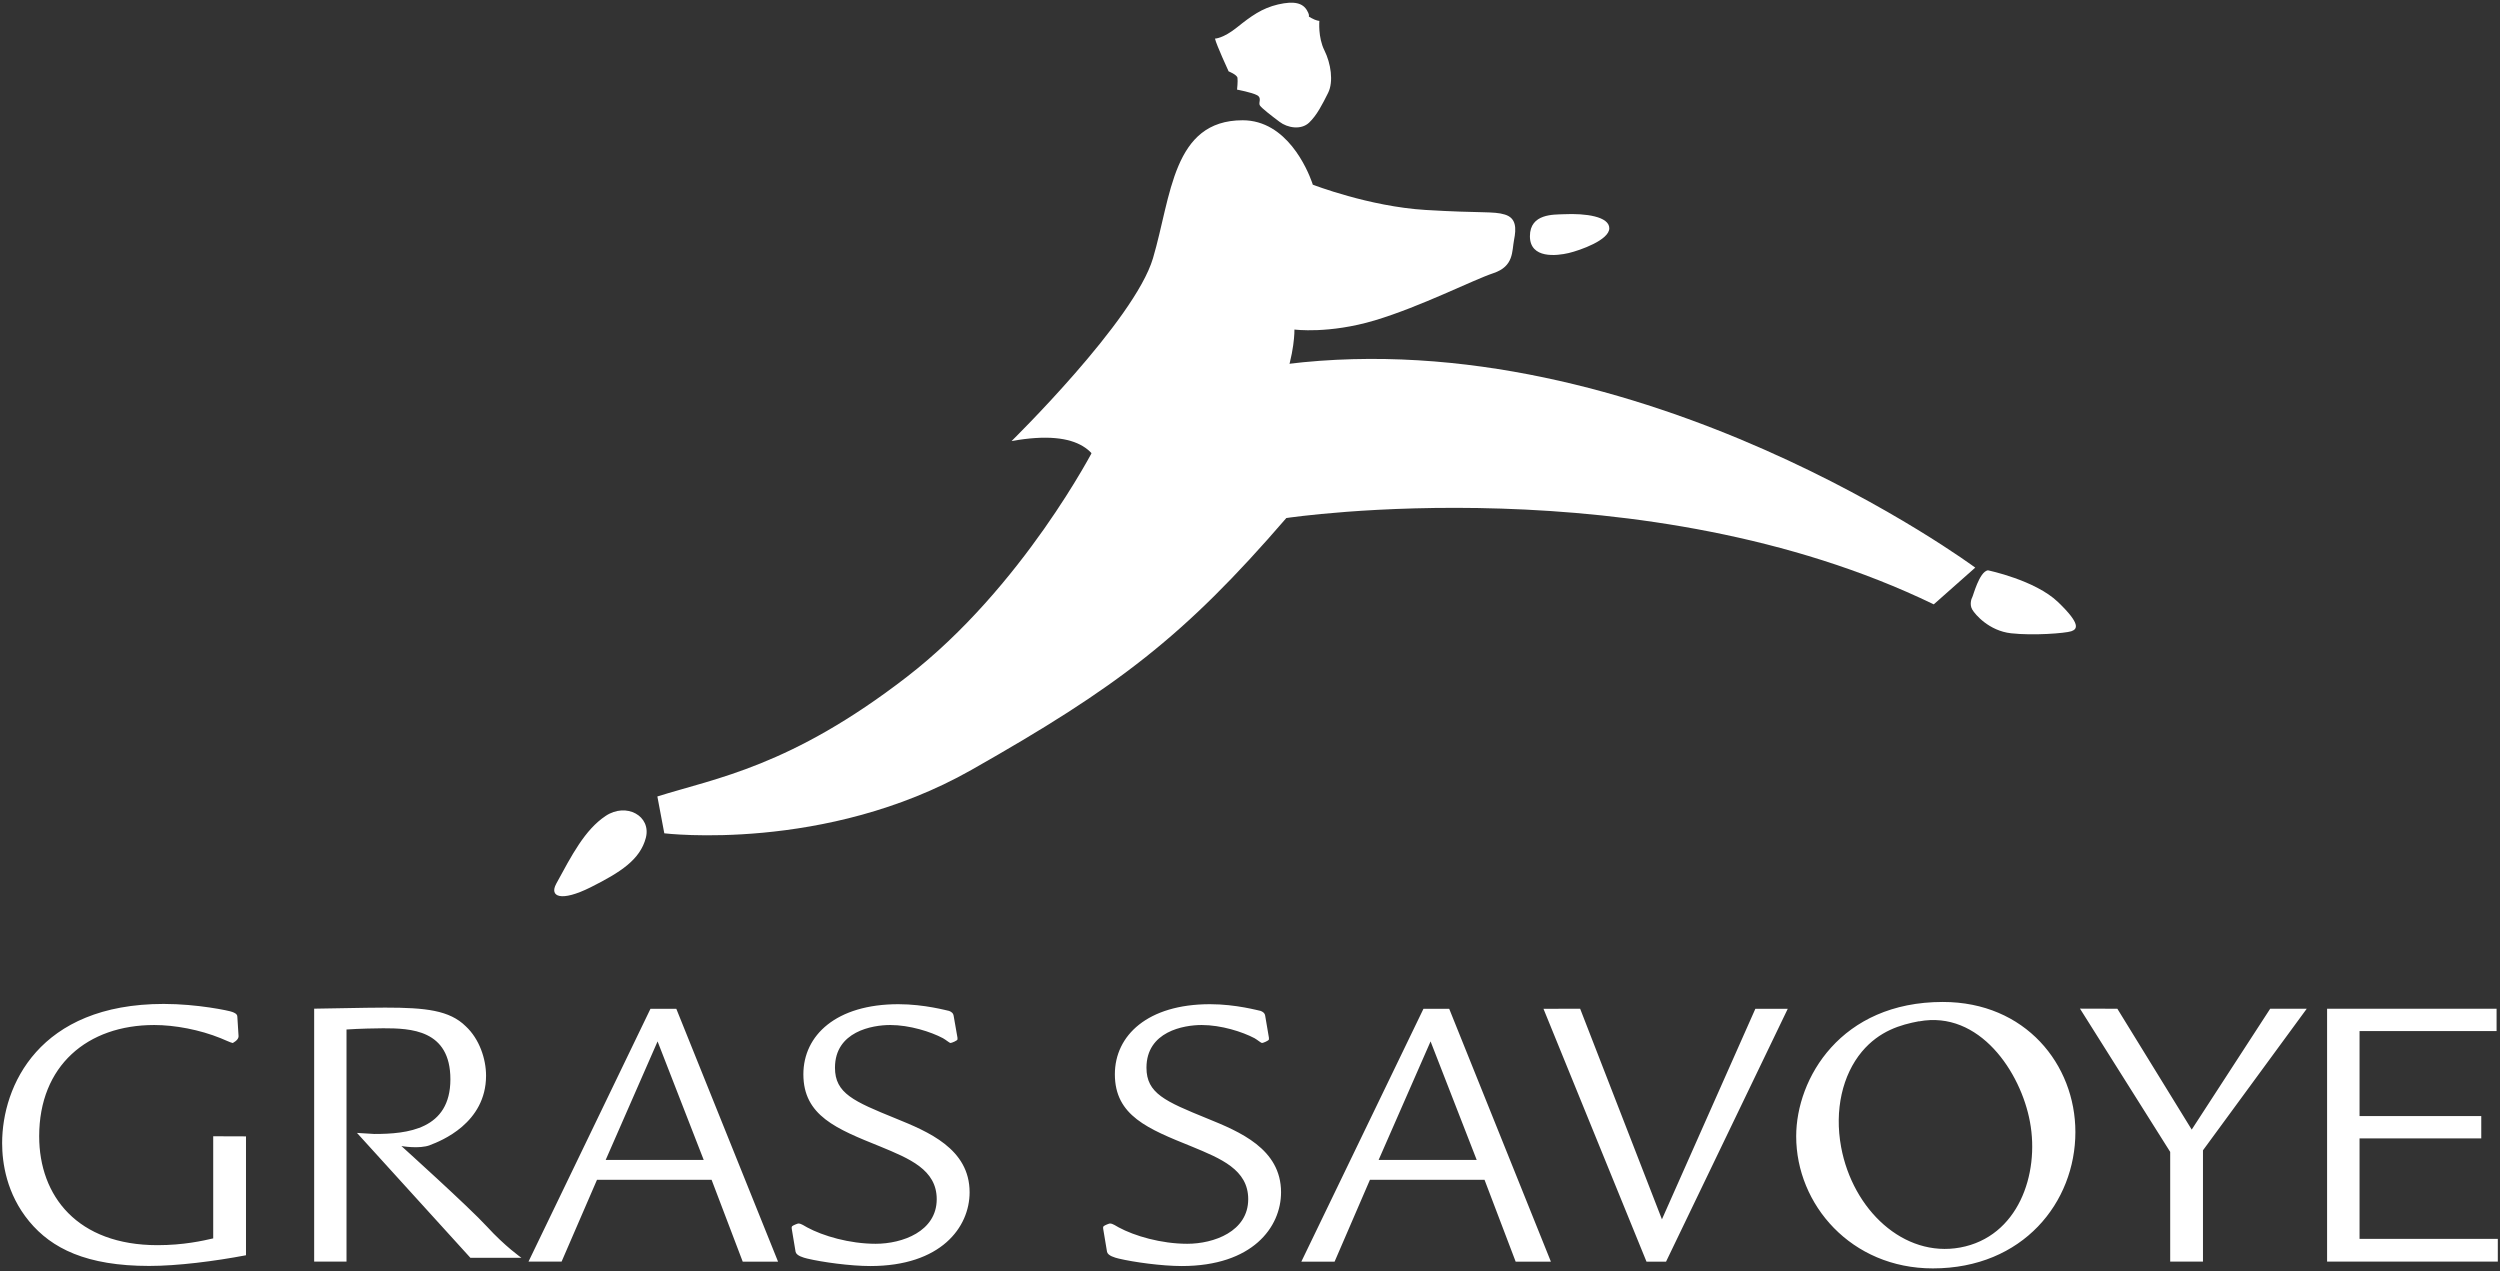
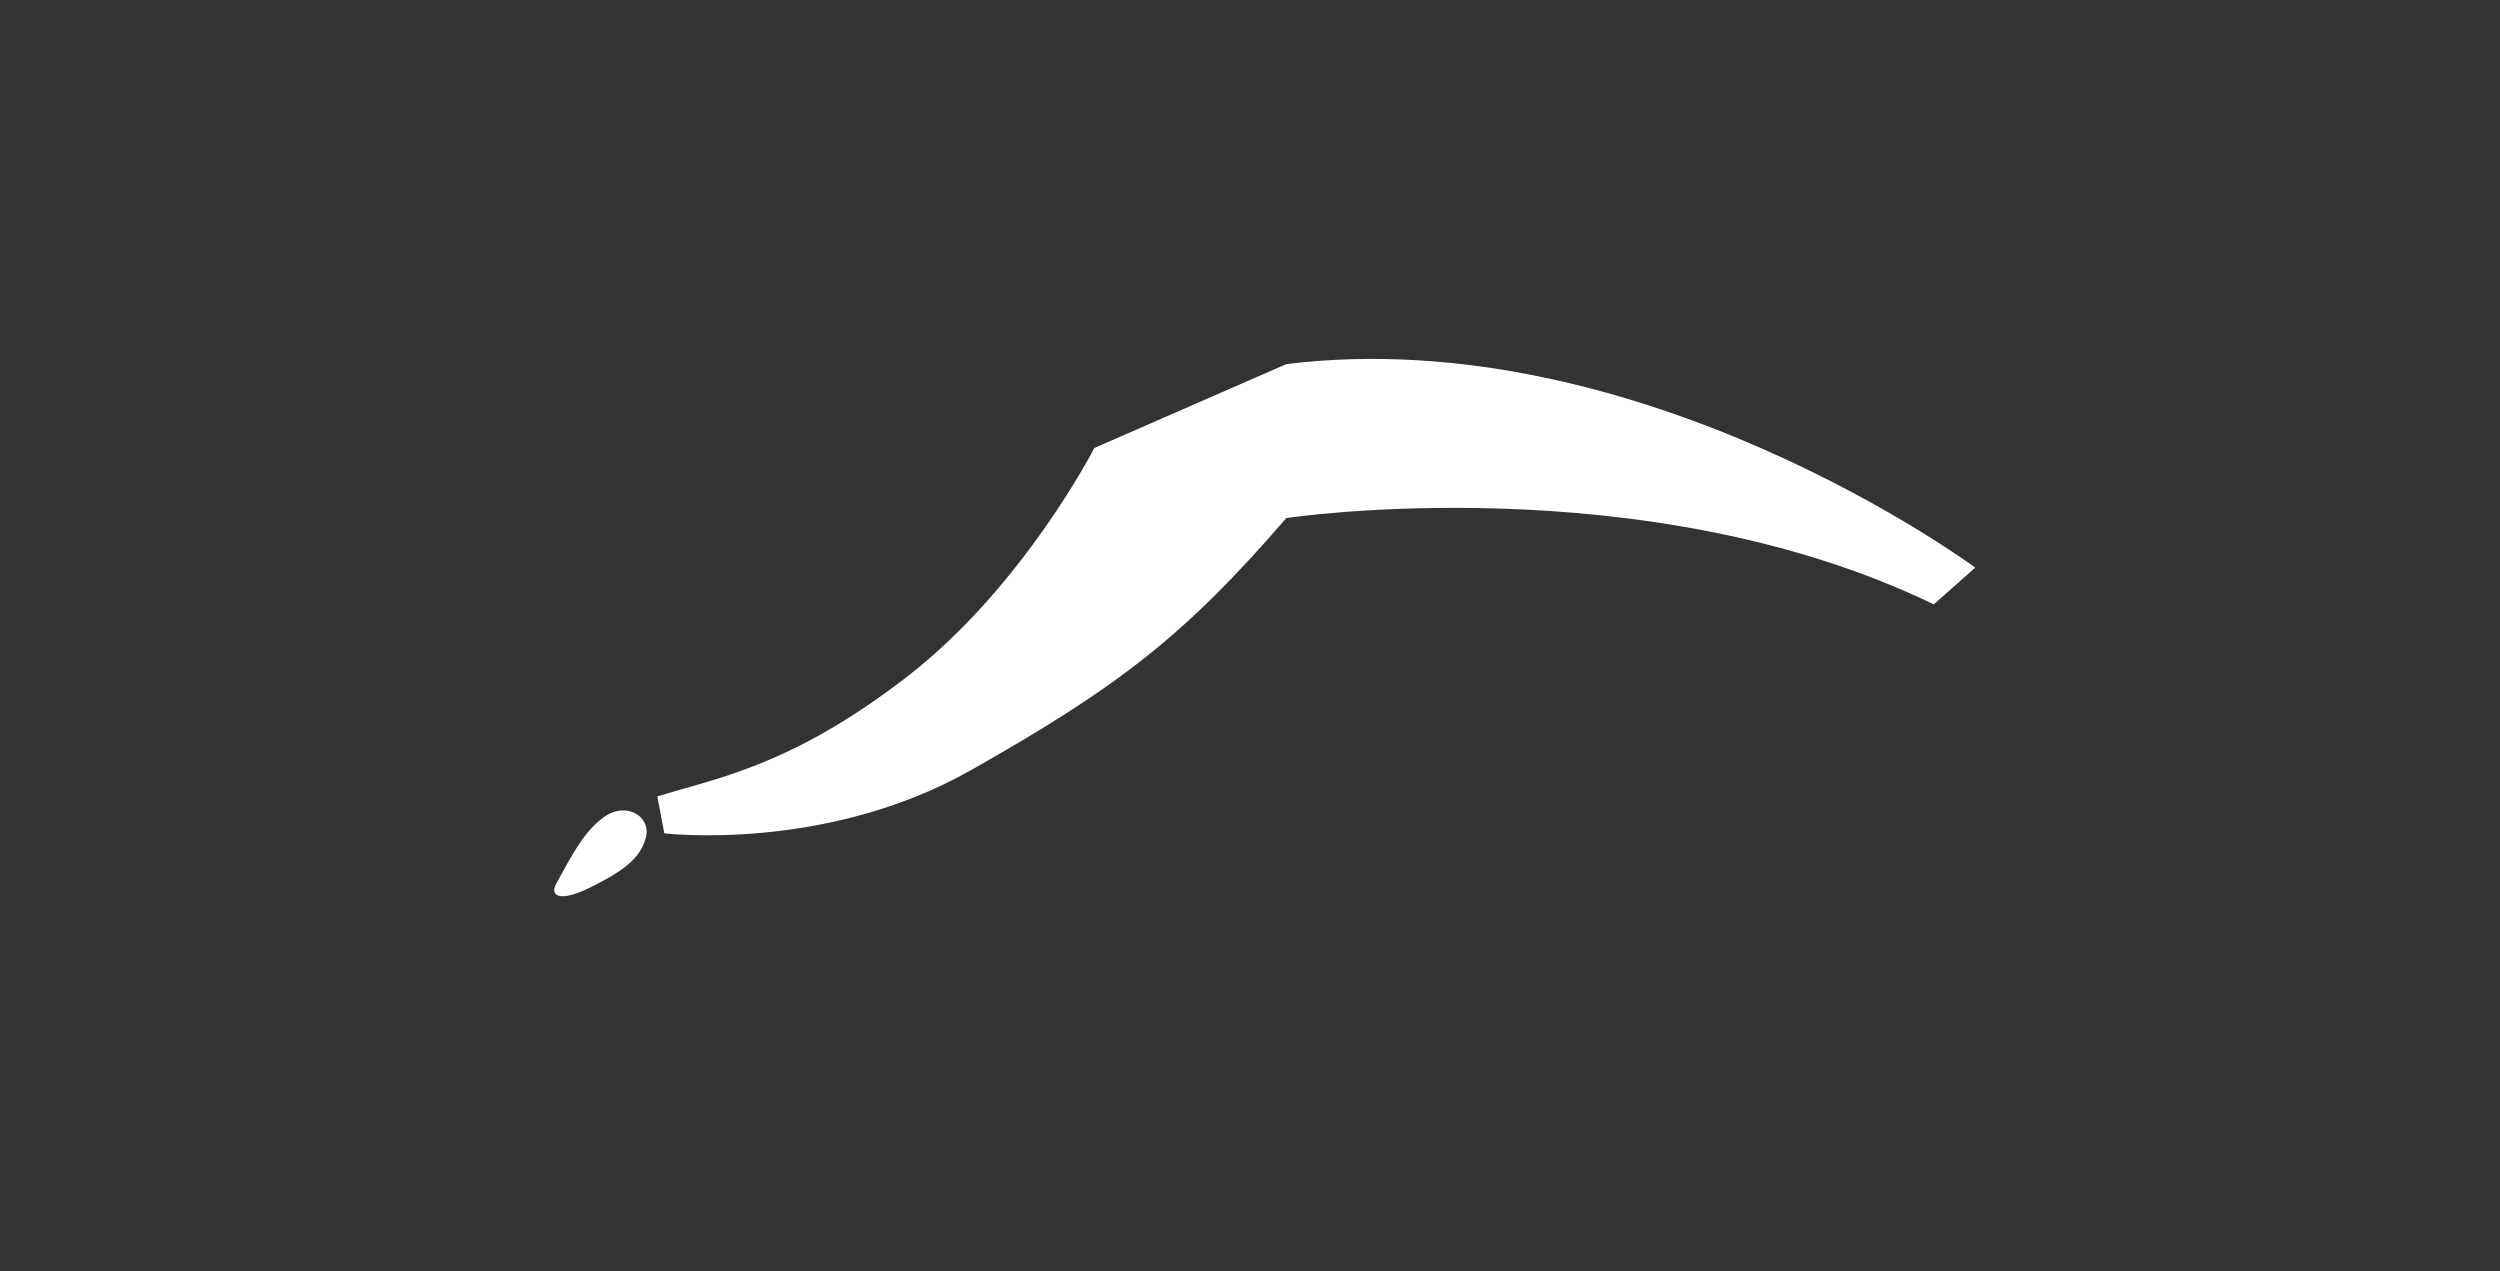
<svg xmlns="http://www.w3.org/2000/svg" viewBox="0 0 46.831 23.813">
  <rect x="0" y="0" width="46.831" height="23.813" fill="#333333" stroke="none" />
  <g fill="#fff">
    <path d="M10.418 16.557c.295-.542.538-1.013.926-1.272.388-.26.86 0 .754.41-.108.41-.474.645-1.034.926-.56.28-.775.174-.646-.063zM12.314 14.92l.13.69s3.015.365 5.75-1.186c2.736-1.55 3.985-2.498 5.902-4.72 0 0 6.7-1.01 12.128 1.617l.777-.688s-6.246-4.63-12.903-3.813L20.5 8.392S19.163 11 16.987 12.68c-2.175 1.68-3.576 1.895-4.674 2.24z" />
-     <path d="M18.948 8.263s2.305-2.26 2.65-3.425c.344-1.163.366-2.585 1.68-2.585.83 0 1.215.928 1.297 1.156.012.03.016.05.016.05s1.056.41 2.113.474c1.055.064 1.27.02 1.485.086.216.065.216.258.173.474-.042.215 0 .495-.387.624-.388.13-1.358.625-2.22.884-.862.258-1.507.172-1.507.172s.043 1.766-1.896 3.123c-1.94 1.357-1.96.862-1.96.862s1.187-2.37-1.442-1.896zM22.76.723s.15 0 .412-.21c.263-.21.464-.358.77-.43.306-.07.464-.025.543.115.08.14-.017.088.08.14.095.053.15.053.15.053s-.028.307.094.552c.122.245.174.586.07.796-.105.21-.21.42-.358.56-.15.14-.403.097-.552-.017-.15-.113-.332-.253-.368-.306-.035-.052.044-.14-.052-.192-.096-.053-.376-.105-.376-.105s.017-.158.008-.22c-.008-.06-.166-.122-.166-.122s-.23-.498-.255-.612zM29.29 4.013c.418-.02.856.044.856.263 0 .22-.543.412-.76.464-.22.052-.727.114-.727-.315 0-.43.454-.403.63-.412zM37.237 10.683s.888.183 1.317.597c.43.414.36.506.246.545-.116.038-.713.084-1.127.038-.414-.046-.675-.353-.728-.445-.054-.09-.016-.206 0-.23.016-.022.13-.475.292-.505zM4.608 21.287v2.227c-.59.112-1.284.2-1.813.2-1.174 0-1.828-.327-2.248-.835C.12 22.362.04 21.78.04 21.414c0-1.07.685-2.608 3.027-2.608.63 0 1.23.127 1.284.15.04.015.095.037.095.09l.023.366c0 .074-.11.126-.11.126-.023 0-.186-.075-.225-.09-.39-.158-.855-.247-1.245-.247-1.252 0-2.155.762-2.155 2.084 0 1.12.716 2.04 2.217 2.04.49 0 .85-.083 1.043-.127v-1.913zM8.055 21.45c.202-.075 1.05-.41 1.05-1.3 0-.313-.124-.687-.38-.925-.304-.3-.748-.35-1.51-.35-.397 0-1.16.02-1.33.02v4.738h.606v-4.348c.227-.016.57-.023.686-.023.513 0 1.26.023 1.26.956 0 .942-.81 1.024-1.424 1.024l-.326-.02 2.125 2.34h.956s-.308-.215-.647-.586c-.34-.37-1.602-1.508-1.602-1.508s.335.06.537-.017zM11.346 21.728l.972-2.22.864 2.22zm-.163.373h2.147l.583 1.533h.662l-1.906-4.737h-.484L9.9 23.633h.62zM17.936 19.44v.03c0 .023-.11.068-.132.068-.016 0-.086-.06-.14-.09-.226-.12-.623-.247-.988-.247-.335 0-1.035.12-1.035.8 0 .48.35.63 1.137.95.607.247 1.385.568 1.385 1.383 0 .656-.537 1.382-1.86 1.382-.373 0-.902-.073-1.182-.14-.07-.017-.203-.053-.218-.127l-.07-.42c-.008-.044 0-.05.007-.06.015-.015.1-.05.116-.05.055 0 .117.05.164.073.295.16.793.307 1.283.307.498 0 1.144-.23 1.144-.836 0-.553-.513-.76-1.058-.986-.818-.33-1.44-.576-1.44-1.353 0-.73.614-1.313 1.78-1.313.49 0 .912.12.95.126.04.016.078.038.086.097zM23.77 19.44v.03c0 .023-.108.068-.13.068-.017 0-.087-.06-.14-.09-.227-.12-.624-.247-.99-.247-.334 0-1.034.12-1.034.8 0 .48.35.63 1.136.95.607.247 1.385.568 1.385 1.383 0 .656-.537 1.382-1.86 1.382-.373 0-.902-.073-1.182-.14-.07-.017-.203-.053-.218-.127l-.07-.42c-.008-.044 0-.05.008-.06.015-.015.1-.05.116-.05.056 0 .118.05.165.073.296.16.794.307 1.284.307.497 0 1.142-.23 1.142-.836 0-.553-.513-.76-1.058-.986-.817-.33-1.44-.576-1.44-1.353 0-.73.616-1.313 1.782-1.313.49 0 .91.12.95.126.038.016.078.038.085.097zM25.825 21.728l.973-2.22.864 2.22zm-.163.373h2.147l.583 1.533h.66l-1.905-4.737h-.482l-2.288 4.737H25zM29.6 18.896l1.532 3.945 1.75-3.944h.607l-2.28 4.737h-.366l-1.93-4.737zM35.946 19.133c1.135-.212 1.91.953 2.08 1.883.183.982-.223 2.153-1.307 2.353-1.058.194-2.012-.707-2.23-1.88-.13-.7.028-1.355.388-1.788.33-.393.728-.506 1.068-.57zm.448-.364c-1.914 0-2.747 1.434-2.747 2.517 0 1.277 1.028 2.474 2.56 2.474 1.69 0 2.67-1.24 2.67-2.554 0-1.264-.935-2.437-2.483-2.437zM39.663 18.896l1.393 2.264 1.47-2.264h.685l-1.944 2.652v2.085h-.614v-2.055l-1.69-2.684zM44.2 23.207h2.59v.426h-3.198v-4.737h3.175v.418H44.2v1.593h2.28v.418H44.2z" />
  </g>
</svg>